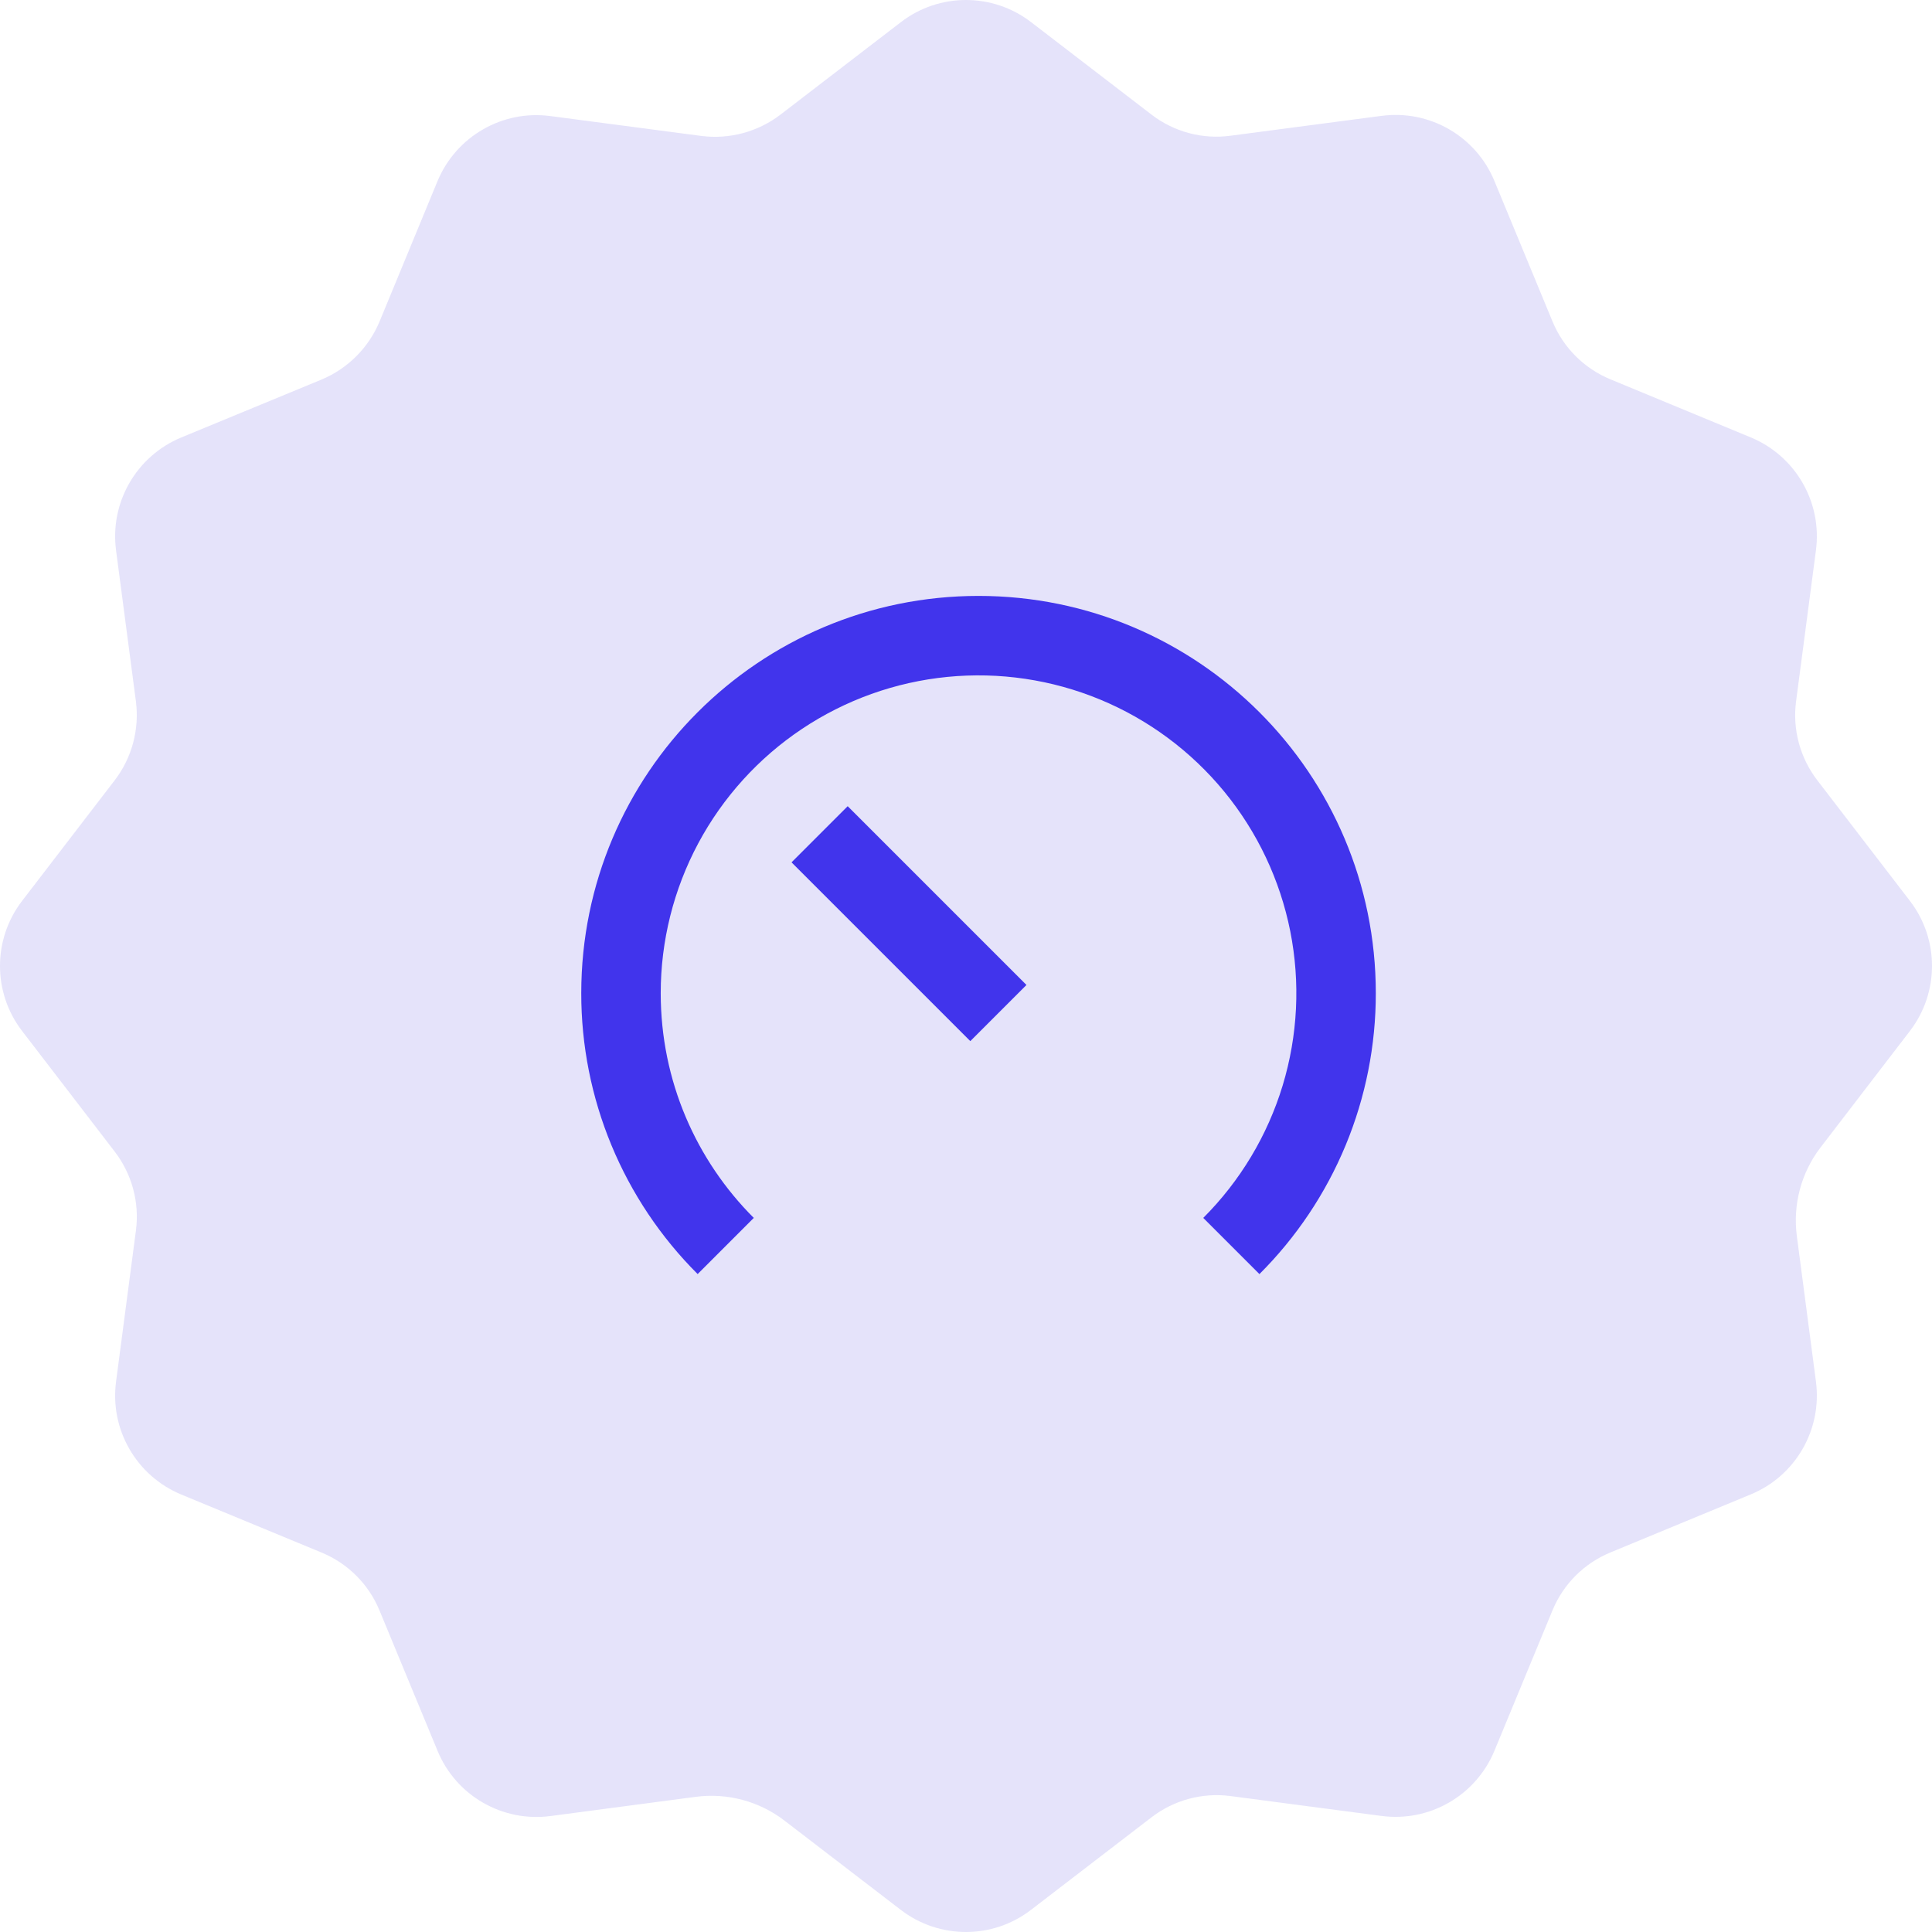
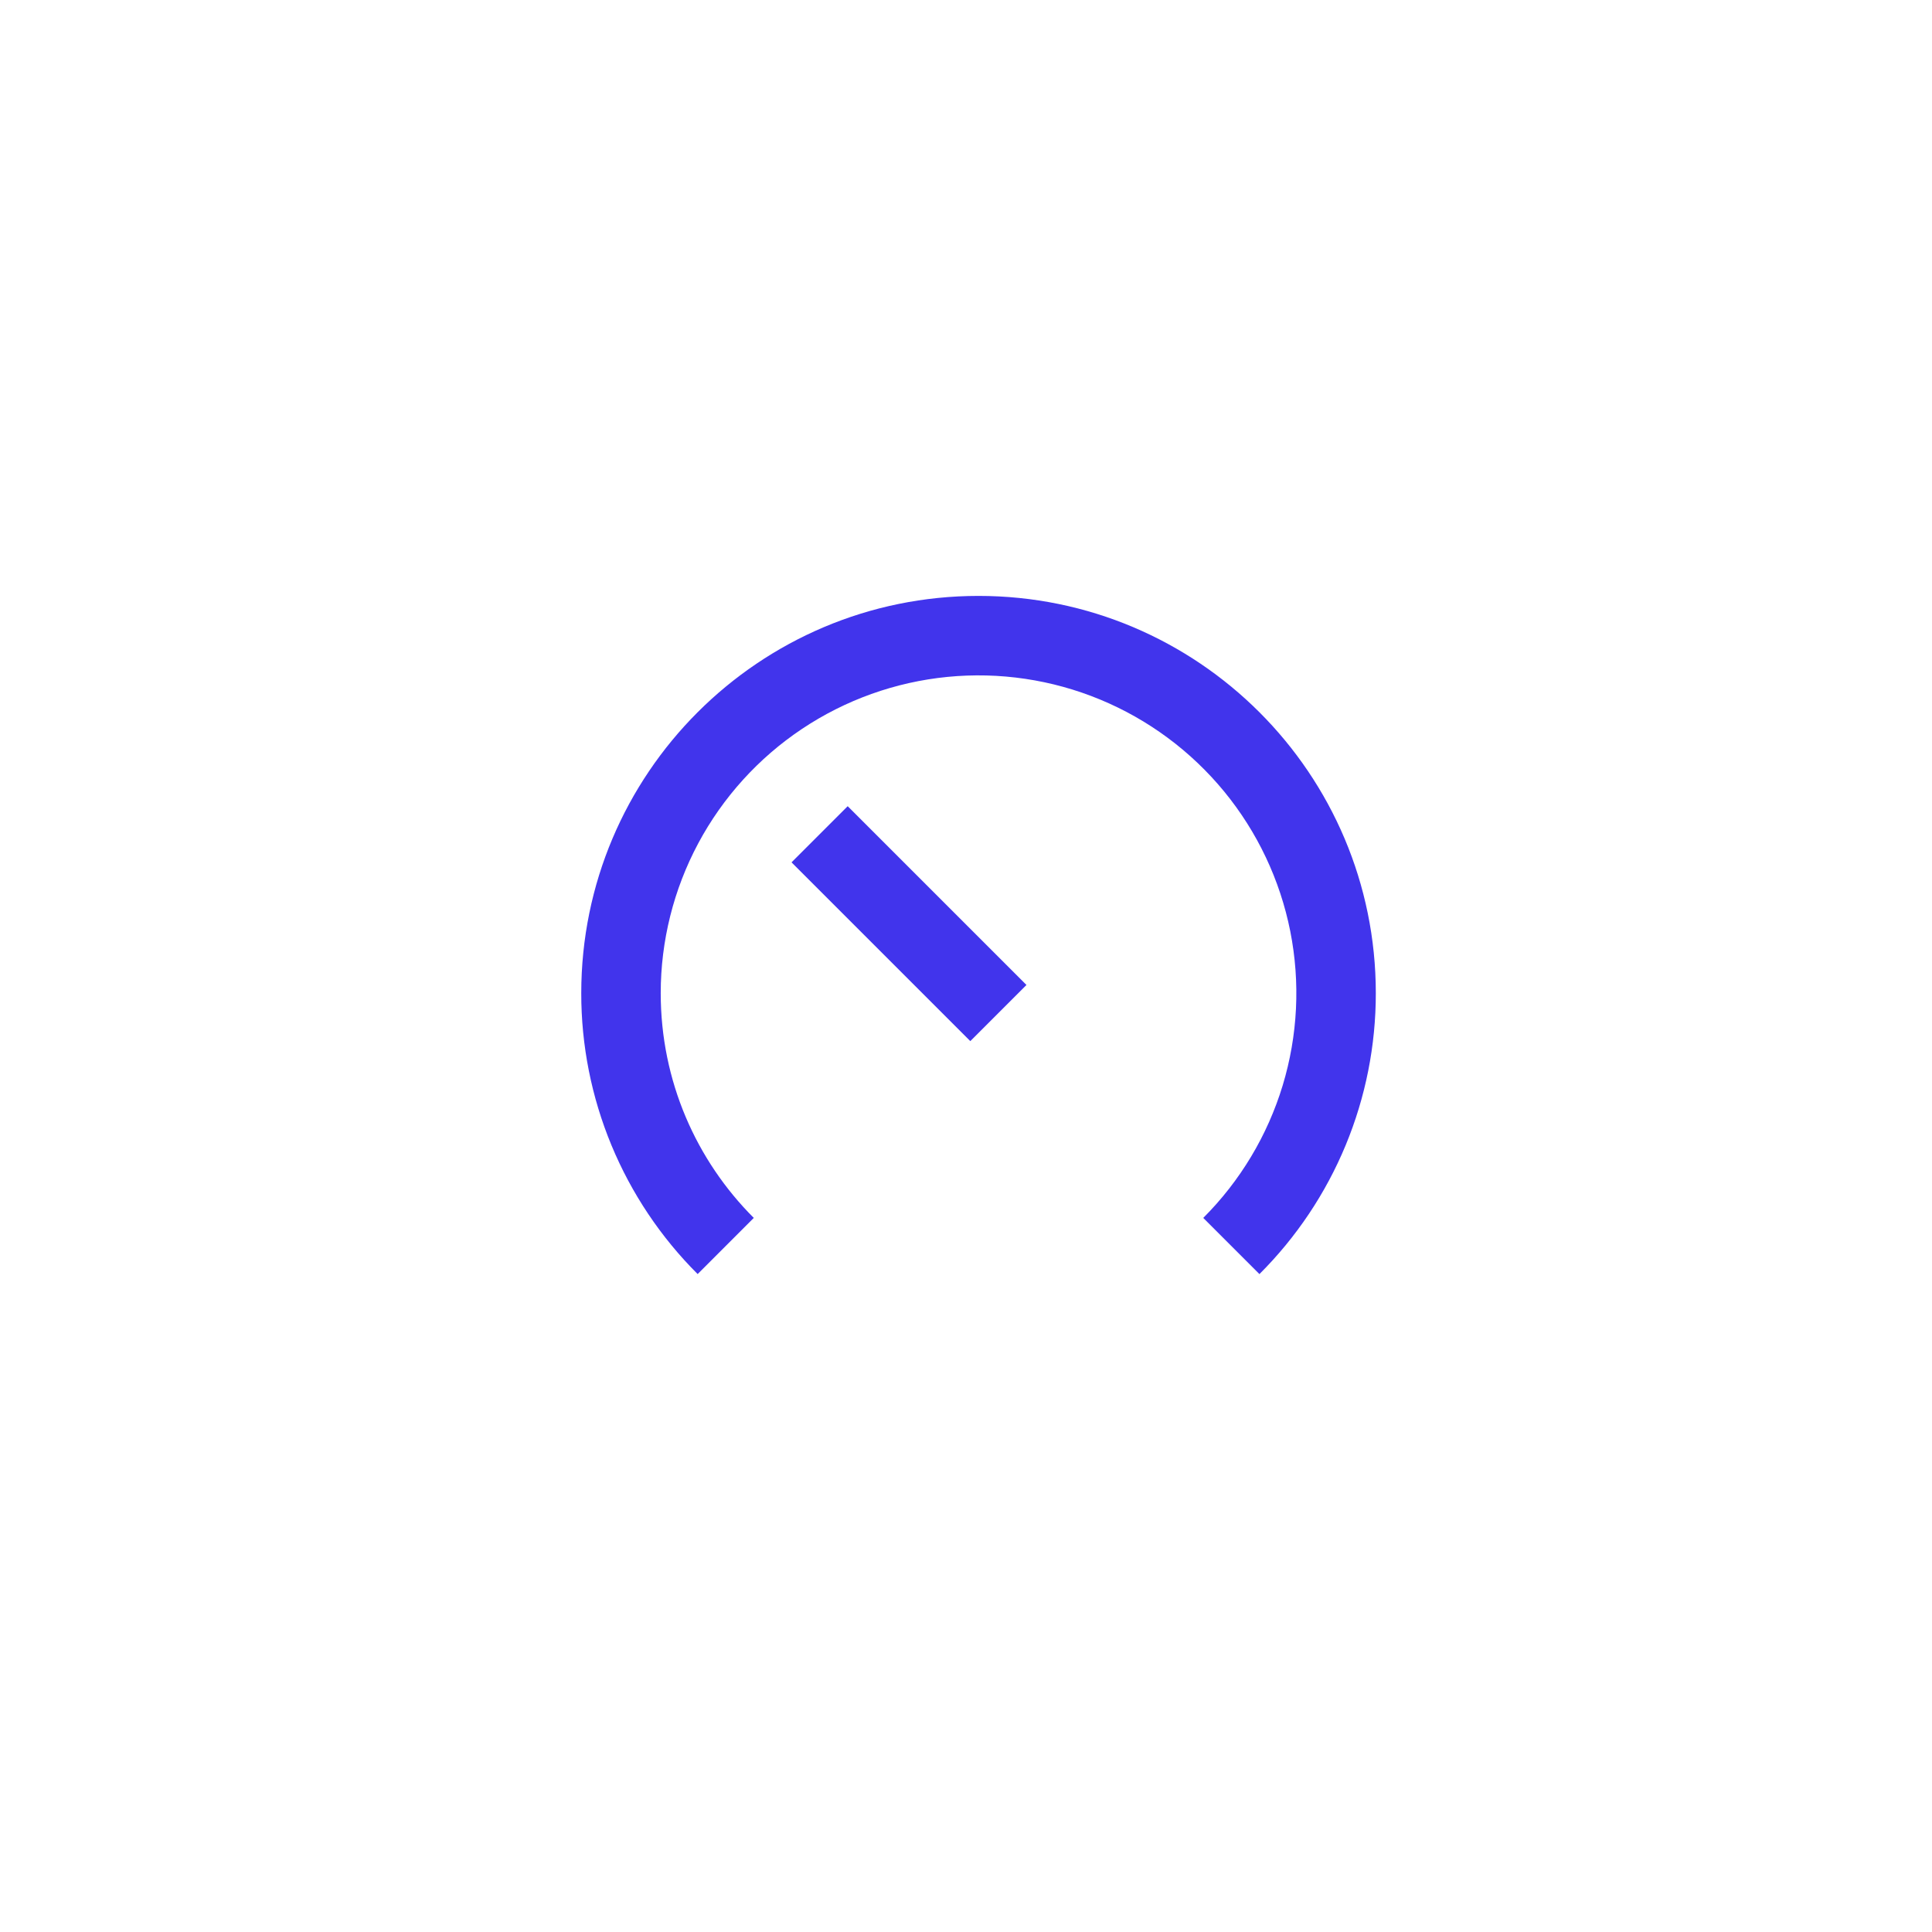
<svg xmlns="http://www.w3.org/2000/svg" width="77" height="77" viewBox="0 0 77 77" fill="none">
-   <path d="M27.727 71.613C28.989 71.447 30.264 71.789 31.269 72.563L35.901 76.118C37.433 77.294 39.563 77.294 41.09 76.118L45.898 72.426C46.796 71.737 47.93 71.434 49.05 71.583L55.064 72.375C56.976 72.627 58.82 71.562 59.56 69.778L61.874 64.183C62.306 63.135 63.136 62.305 64.184 61.873L69.778 59.559C71.562 58.823 72.627 56.975 72.375 55.063L71.614 49.267C71.447 48.005 71.789 46.73 72.563 45.725L76.118 41.092C77.294 39.561 77.294 37.431 76.118 35.903L72.426 31.095C71.738 30.197 71.434 29.063 71.584 27.943L72.375 21.928C72.627 20.016 71.562 18.173 69.778 17.433L64.184 15.118C63.136 14.686 62.306 13.856 61.874 12.808L59.56 7.213C58.824 5.429 56.976 4.364 55.064 4.617L49.05 5.408C47.93 5.562 46.796 5.258 45.902 4.574L41.094 0.882C39.563 -0.294 37.433 -0.294 35.906 0.882L31.098 4.574C30.2 5.258 29.066 5.562 27.945 5.417L21.931 4.625C20.019 4.373 18.176 5.438 17.436 7.222L15.126 12.817C14.69 13.861 13.86 14.691 12.816 15.127L7.221 17.437C5.438 18.177 4.373 20.021 4.625 21.933L5.416 27.947C5.562 29.068 5.258 30.201 4.574 31.095L0.882 35.903C-0.294 37.435 -0.294 39.565 0.882 41.092L4.574 45.9C5.262 46.799 5.566 47.932 5.416 49.053L4.625 55.067C4.373 56.979 5.438 58.823 7.221 59.563L12.816 61.877C13.864 62.309 14.694 63.139 15.126 64.187L17.44 69.782C18.176 71.566 20.024 72.631 21.936 72.379L27.727 71.613Z" fill="#2214D7" fill-opacity="0.12" />
  <path d="M26.333 39.583C26.333 43.083 27.75 46.249 30.042 48.54L27.805 50.778C26.333 49.309 25.165 47.564 24.369 45.643C23.573 43.722 23.164 41.663 23.166 39.583C23.166 30.839 30.255 23.75 38.999 23.75C47.744 23.75 54.833 30.839 54.833 39.583C54.835 41.663 54.427 43.723 53.631 45.644C52.835 47.565 51.667 49.31 50.195 50.779L47.956 48.54C49.429 47.067 50.516 45.254 51.121 43.261C51.725 41.267 51.829 39.156 51.423 37.112C51.016 35.069 50.112 33.158 48.791 31.548C47.469 29.938 45.771 28.678 43.847 27.881C41.922 27.084 39.831 26.774 37.758 26.978C35.685 27.182 33.694 27.895 31.962 29.052C30.23 30.209 28.811 31.775 27.828 33.612C26.846 35.45 26.333 37.5 26.333 39.583ZM33.785 32.131L40.91 39.256L38.672 41.494L31.547 34.369L33.785 32.131Z" fill="#4134EC" />
</svg>